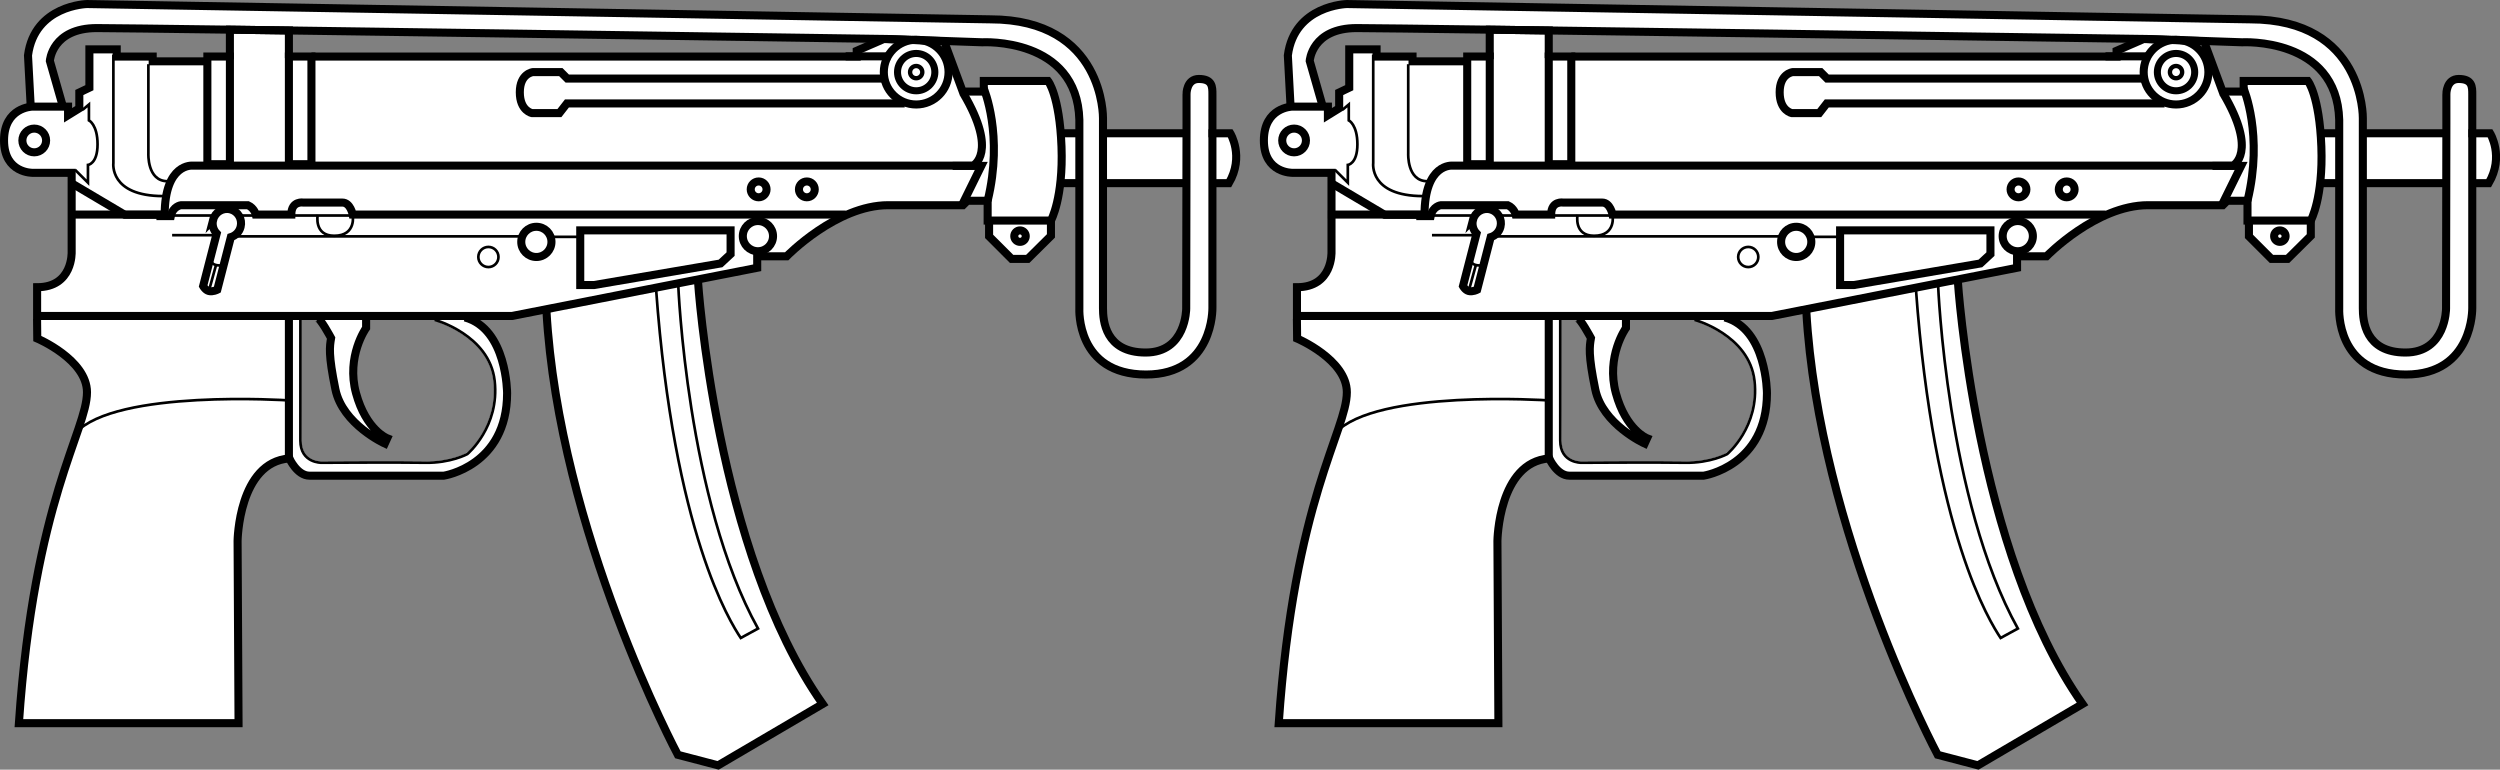
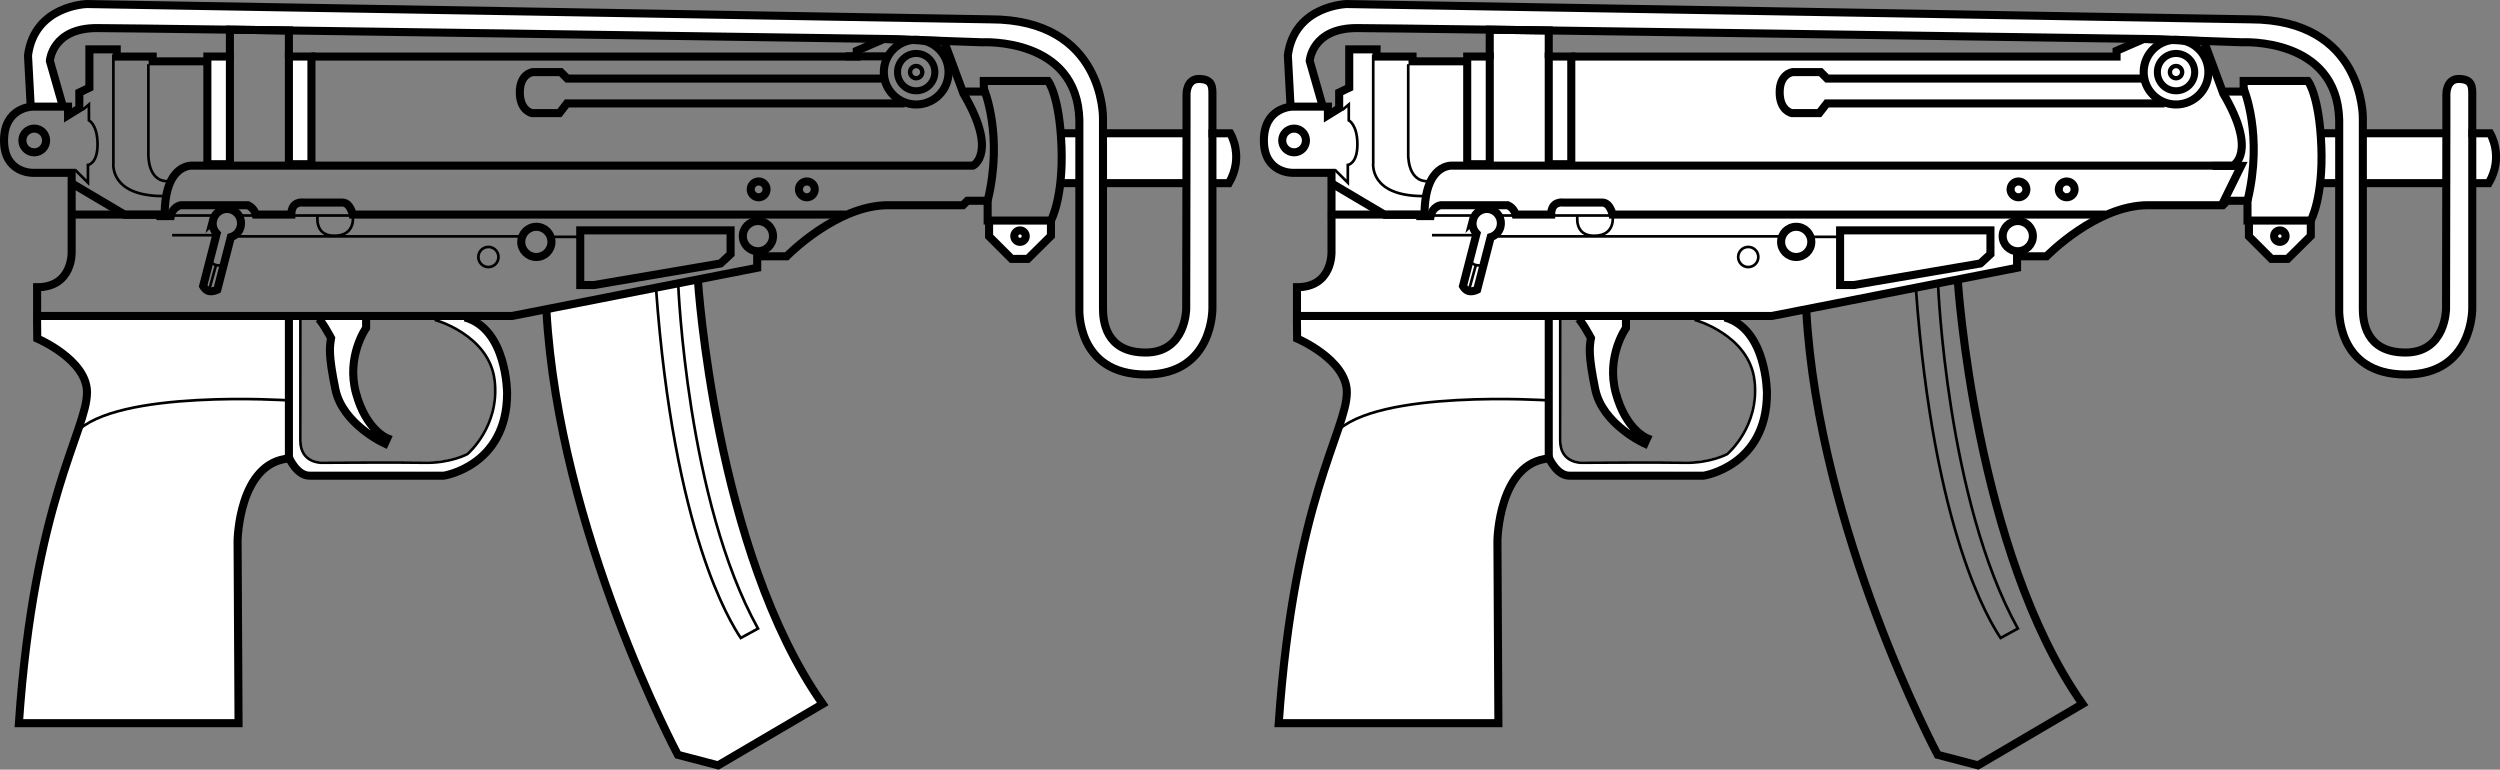
<svg xmlns="http://www.w3.org/2000/svg" version="1.1" x="0px" y="0px" width="929.969" height="286.311" viewBox="0 0 929.969 286.311" enable-background="new 0 0 680.727 435.264" xml:space="preserve" id="svg120">
  <rect x="0" y="0" width="929.969" height="286.311" fill="#808080" stroke="none" />
  <defs id="defs124" />
  <g id="layer6" style="display:inline" transform="translate(0,7.3735892e-4)">
    <path style="fill:#ffffff;stroke:#000000;stroke-width:0;stroke-opacity:0" d="m 14.678,118.23 c -0.768,0.735 -0.083,1.875 -0.248,2.746 0.118,1.468 -0.206,3.058 0.203,4.502 1.776,1.197 3.814,2.009 5.6,3.22 4.384,2.821 8.68,6.292 11.13,11.008 1.816,3.353 1.842,7.338 0.997,10.975 -1.172,5.317 -3.205,10.486 -4.891,15.689 -4.091,11.708 -7.704,23.592 -10.431,35.696 -4.906,21.355 -7.699,43.142 -9.3,64.979 -0.277,1.044 0.803,1.66 1.719,1.424 25.921,0 51.842,0 77.763,0 1.347,-0.155 0.954,-1.727 0.983,-2.668 -0.228,-22.178 -0.382,-44.379 -0.236,-66.546 0.197,-4.417 1.102,-8.746 2.398,-12.953 1.823,-5.798 5.151,-11.581 10.696,-14.5 2.14,-1.12 4.59,-1.78 6.972,-1.853 1.173,2.329 2.711,4.709 5.063,5.96 2.501,0.634 5.133,0.353 7.69,0.471 14.241,0.016 28.484,0.075 42.725,-0.046 3.33,0.086 6.449,-1.361 9.362,-2.816 5.763,-2.948 10.449,-7.965 12.815,-14.008 2.647,-6.727 2.921,-14.217 1.468,-21.254 -1.204,-6.133 -3.56,-12.441 -8.492,-16.55 -1.524,-1.315 -3.398,-2.254 -5.243,-2.912 -0.7,-1.119 -2.257,-0.602 -3.35,-0.748 -2.08,0.018 -4.167,-0.055 -6.243,0.075 -1.06,0.243 -0.939,1.804 0.069,2.02 6.179,2.451 12.006,6.116 15.909,11.612 2.292,3.302 3.646,7.212 3.886,11.226 0.656,8.22 -2.176,16.398 -7.391,22.721 -1.298,1.504 -2.672,3.172 -4.694,3.741 -4.143,1.509 -8.456,2.307 -12.882,2.18 -12.774,0.084 -25.655,0.105 -38.386,0.01 -2.389,0.12 -5.08,-0.601 -6.62,-2.616 -1.143,-1.393 -1.539,-3.22 -1.443,-4.941 -0.158,-14.993 -0.091,-30.025 -0.149,-45.033 -0.182,-1.398 -1.834,-0.927 -2.808,-0.998 -31.352,0 -62.704,0 -94.056,0 -0.194,0.062 -0.388,0.125 -0.582,0.187 z" id="path1" />
    <path style="fill:#ffffff;stroke:#000000;stroke-width:0;stroke-opacity:0" d="m 125.951,118.044 c -1.705,0.034 -3.419,-0.057 -5.118,0.095 -0.8,0.141 -1.064,1.211 -0.514,1.772 1.21,1.834 2.365,3.786 3.392,5.772 -0.248,1.428 -0.445,2.868 -0.389,4.322 -0.092,3.444 0.546,6.846 1.11,10.228 0.511,2.613 0.894,5.283 1.875,7.772 1.791,4.502 5.151,8.182 8.837,11.236 0.667,0.468 1.238,1.148 2.036,1.382 0.83,0.163 1.497,-0.871 1.011,-1.563 -1.561,-2.015 -3.048,-4.196 -4.083,-6.577 -2.054,-4.52 -3.328,-9.472 -3.244,-14.48 0.075,-4.937 1.372,-9.835 3.64,-14.214 0.314,-0.702 0.914,-1.431 1.168,-2.222 -0.043,-0.983 0.115,-1.992 -0.095,-2.957 -0.458,-0.821 -1.489,-0.505 -2.257,-0.565 -2.456,2.9e-4 -4.913,-7.9e-4 -7.369,10e-4 z" id="path2" />
-     <path style="fill:#ffffff;stroke:#000000;stroke-width:0;stroke-opacity:0" d="m 86.529,11.787 c -0.84,0.902 -0.261,2.274 -0.432,3.385 0,15.482 0,30.964 0,46.445 -3.176,0.022 -6.352,0.044 -9.527,0.065 0,-12.424 0,-24.847 0,-37.271 -0.18,-1.399 -1.833,-0.929 -2.808,-1 -5.845,0 -11.69,0 -17.534,0 0.183,-0.857 -0.261,-1.994 -1.301,-1.808 -4.037,0 -8.073,0 -12.11,0 -0.048,-0.947 0.337,-2.565 -1,-2.712 -2.402,0.06 -4.841,-0.121 -7.219,0.092 -1.162,0.418 -0.569,1.931 -0.713,2.867 0,3.712 0,7.423 0,11.135 -1.195,0.669 -2.616,1.004 -3.64,1.924 -0.292,1.883 -0.054,3.834 -0.139,5.743 -1.783,1.079 -3.608,2.243 -5.369,3.268 -0.133,-1.083 0.303,-2.368 -0.31,-3.304 -0.908,-0.684 -2.191,-0.168 -3.254,-0.328 -3.602,0.084 -7.228,-0.191 -10.814,0.229 -3.527,0.725 -6.567,3.44 -7.569,6.919 -0.903,3.065 -0.915,6.423 -0.021,9.491 1.15,3.925 5.07,6.694 9.123,6.703 5.123,0.108 10.248,0.033 15.371,0.056 -0.079,10.486 0.03,20.99 -0.186,31.463 -0.073,3.006 -1.188,5.917 -3.134,8.208 -2.148,2.497 -5.409,3.734 -8.627,4.024 -1.363,0.397 -0.726,2.065 -0.869,3.101 0.061,1.94 -0.123,3.918 0.092,5.834 0.418,1.162 1.931,0.569 2.867,0.713 57.537,-0.008 115.076,0.024 172.611,-0.008 30.077,-5.897 60.152,-11.812 90.229,-17.716 1.287,-0.462 0.661,-2.063 0.807,-3.091 -0.148,-1.046 -0.044,-1.839 1.206,-1.486 3.289,-0.031 6.597,0.062 9.874,-0.046 1.138,-0.444 1.859,-1.627 2.809,-2.321 7.906,-6.87 16.932,-12.874 27.17,-15.542 3.009,-0.834 6.051,-0.985 9.152,-0.971 8.763,-0.072 17.568,-0.077 26.346,-0.12 1.239,-0.149 1.558,-2.04 2.941,-1.643 2.469,0 4.939,0 7.408,0 0.062,2.219 -0.123,4.476 0.092,6.671 0.418,1.162 1.931,0.569 2.867,0.713 6.226,-0.048 12.457,0.103 18.681,-0.099 1.086,0.065 1.561,-0.992 1.767,-1.88 2.671,-7.744 3.1,-16.049 2.946,-24.175 -0.277,-7.239 -0.945,-14.58 -3.301,-21.474 -0.491,-1.053 -0.734,-2.43 -1.71,-3.108 -2.903,-0.203 -5.854,-0.029 -8.776,-0.087 -4.352,0.031 -8.724,-0.061 -13.065,0.046 -1.32,0.301 -0.728,1.946 -0.857,2.913 0.442,1.364 -0.953,0.892 -1.808,0.959 -2.373,-2.35e-4 -4.746,-1.61e-4 -7.119,-1.7e-4 -2.26,-6.031 -4.412,-12.123 -6.74,-18.117 -0.646,-0.907 -1.971,-0.485 -2.942,-0.664 -6.333,-0.247 -12.675,-0.51 -19.005,-0.658 -3.058,1.18 -6.054,2.593 -9.067,3.89 -0.807,0.594 -0.584,1.722 -0.635,2.59 -67.275,0 -134.55,0 -201.825,0 -1.399,0.18 -0.929,1.833 -1,2.808 0,12.425 0,24.85 0,37.274 -3.201,0 -6.402,0 -9.603,0 0,-16.292 0,-32.585 0,-48.877 -0.18,-1.399 -1.833,-0.929 -2.808,-1 -5.698,0.037 -11.394,-0.168 -17.08,-0.154 -0.147,0.044 -0.294,0.089 -0.441,0.133 z" id="path3" />
+     <path style="fill:#ffffff;stroke:#000000;stroke-width:0;stroke-opacity:0" d="m 86.529,11.787 z" id="path3" />
    <path style="fill:#ffffff;stroke:#000000;stroke-width:0;stroke-opacity:0" d="M 32.969,2.149 C 28.532,2.123 24.145,3.561 20.346,5.8 15.557,8.623 12.251,13.626 11.274,19.072 c -0.585,2.241 0.005,4.566 -0.005,6.847 0.262,4.162 0.38,8.355 0.707,12.492 0.418,1.162 1.931,0.569 2.867,0.713 2.238,-0.083 4.516,0.175 6.73,-0.186 1.231,-0.5 0.442,-1.925 0.222,-2.819 -1.293,-4.485 -2.568,-8.976 -3.851,-13.464 0.502,-3.939 2.759,-7.604 6.14,-9.712 3.555,-2.331 7.887,-3.094 12.078,-3.005 14.493,-0.039 29.027,0.3 43.537,0.446 80.434,1.098 160.868,2.239 241.301,3.414 15.927,0.254 31.875,0.979 47.787,1.46 7.138,0.238 14.322,1.963 20.493,5.672 5.307,3.161 9.385,8.302 11.25,14.227 0.845,2.772 1.589,5.64 1.41,8.559 0.083,23.917 0.032,47.834 0.226,71.75 -0.08,2.675 0.354,5.329 1.174,7.873 1.603,5.639 5.593,10.628 10.983,13.039 5.222,2.404 11.172,2.723 16.805,2.005 5.414,-0.727 10.645,-3.393 13.976,-7.792 3.758,-4.887 5.459,-11.17 5.248,-17.289 0.109,-24.63 0.039,-49.261 -0.028,-73.892 -0.09,-2.499 0.117,-5.035 -0.26,-7.511 -0.791,-1.868 -3.188,-2.046 -4.937,-1.832 -1.994,0.277 -3.069,2.441 -3.014,4.292 -0.305,8.348 -0.123,16.707 -0.185,25.059 -0.047,18.881 -0.013,37.775 -0.29,56.646 -0.029,3.164 -1.165,6.248 -2.74,8.959 -2.43,4.184 -7.258,6.687 -12.018,6.623 -4.83,0.22 -10.115,-1.006 -13.394,-4.801 -2.886,-3.354 -3.796,-7.942 -3.663,-12.261 -0.191,-23.078 0.038,-46.194 -0.169,-69.286 0.006,-3.39 -0.236,-6.795 -1.172,-10.068 C 406.394,27.14 401.745,19.5 394.701,14.819 387.48,9.874 378.612,7.945 369.964,7.835 353.614,7.419 337.258,7.278 320.905,6.953 227.105,5.386 133.307,3.761 39.507,2.205 37.328,2.177 35.148,2.146 32.969,2.149 Z" id="path5" />
    <path style="fill:#ffffff;stroke:#000000;stroke-width:0;stroke-opacity:0" d="m 452.247,50.124 c -0.5,0.151 -0.778,0.682 -0.715,1.185 0.004,5.111 -0.007,10.223 0.006,15.333 0.01,0.584 0.582,1.031 1.15,0.962 1.211,-0.014 2.425,0.002 3.634,-0.03 0.497,-0.019 0.817,-0.453 0.983,-0.878 1.114,-2.207 1.825,-4.632 1.986,-7.103 0.093,-1.552 0.018,-3.115 -0.289,-4.641 -0.294,-1.508 -0.753,-2.994 -1.435,-4.372 -0.242,-0.446 -0.792,-0.513 -1.25,-0.48 -1.285,0.001 -2.572,-0.027 -3.855,-0.007 -0.072,0.01 -0.143,0.021 -0.215,0.031 z" id="path7" />
    <path style="fill:#ffffff;stroke:#000000;stroke-width:0;stroke-opacity:0" d="m 411.52,50.126 c -0.498,0.153 -0.773,0.682 -0.711,1.183 0.004,5.111 -0.007,10.222 0.006,15.332 0.01,0.582 0.578,1.028 1.145,0.963 9.292,0 18.585,0 27.877,0 0.579,7.17e-4 1.054,-0.541 1,-1.113 -0.004,-5.148 0.007,-10.297 -0.006,-15.445 -0.01,-0.582 -0.578,-1.028 -1.145,-0.963 -9.292,0 -18.585,0 -27.877,0 -0.097,0.014 -0.193,0.029 -0.289,0.043 z" id="path9" />
    <path style="fill:#ffffff;stroke:#000000;stroke-width:0;stroke-opacity:0" d="m 397.507,50.083 c -0.558,0.035 -1.149,-0.077 -1.683,0.127 -0.477,0.199 -0.685,0.754 -0.597,1.241 0.144,2.137 0.207,4.278 0.193,6.419 -0.007,1.684 0.018,3.374 -0.062,5.035 -0.065,1.217 -0.146,2.456 -0.252,3.684 -0.035,0.601 0.558,1.084 1.14,1.014 1.269,-0.007 2.541,0.015 3.809,-0.011 0.585,-0.024 0.999,-0.616 0.925,-1.177 -0.004,-5.123 0.007,-10.247 -0.006,-15.37 -0.01,-0.582 -0.578,-1.028 -1.145,-0.963 -0.774,8.1e-5 -1.548,-2.25e-4 -2.322,2.94e-4 z" id="path10" />
    <path style="fill:#ffffff;stroke:#000000;stroke-width:0;stroke-opacity:0" d="m 369.013,82.655 c -0.821,0.458 -0.505,1.489 -0.565,2.257 0.048,0.934 -0.107,1.891 0.1,2.807 0.922,1.103 2.024,2.053 3.017,3.096 1.582,1.567 3.137,3.169 4.737,4.713 0.641,0.462 1.489,0.172 2.226,0.253 1.118,-0.032 2.252,0.066 3.36,-0.05 0.705,-0.22 1.1,-0.957 1.66,-1.41 2.2,-2.205 4.435,-4.382 6.613,-6.605 0.464,-0.641 0.173,-1.49 0.254,-2.227 -0.063,-0.804 0.147,-1.668 -0.147,-2.427 -0.491,-0.782 -1.52,-0.427 -2.285,-0.507 -6.202,0.011 -12.409,-0.022 -18.608,0.017 -0.12,0.028 -0.241,0.055 -0.361,0.083 z" id="path11" />
    <path style="fill:#ffffff;stroke:#000000;stroke-width:0;stroke-opacity:0" d="m 108.545,21.729 c -0.844,0.703 -0.362,1.93 -0.489,2.884 0,11.65 0,23.299 0,34.949 0.049,0.955 1.094,1.095 1.852,1 1.522,-0.038 3.065,0.075 4.574,-0.056 1.097,-0.256 0.736,-1.602 0.794,-2.435 0,-11.827 0,-23.655 0,-35.482 -0.049,-0.955 -1.094,-1.095 -1.852,-1 -1.522,0.038 -3.065,-0.075 -4.574,0.056 -0.102,0.028 -0.203,0.056 -0.305,0.084 z" id="path12" />
    <path style="fill:#ffffff;stroke:#000000;stroke-width:0;stroke-opacity:0" d="m 78.178,21.729 c -0.844,0.703 -0.362,1.93 -0.489,2.884 0,11.65 0,23.299 0,34.949 0.049,0.955 1.094,1.095 1.852,1 1.591,-0.053 3.211,0.108 4.783,-0.085 1.024,-0.37 0.605,-1.672 0.692,-2.514 0,-11.792 0,-23.583 0,-35.375 -0.049,-0.955 -1.094,-1.095 -1.852,-1 -1.591,0.053 -3.211,-0.108 -4.783,0.085 l -0.103,0.028 z" id="path13" />
    <path style="fill:#ffffff;stroke:#000000;stroke-width:0;stroke-opacity:0" d="m 257.979,104.963 c -17.776,3.38 -35.533,6.876 -53.265,10.477 -1.358,0.731 -0.479,2.504 -0.603,3.714 2.37,32.389 10.181,64.166 20.595,94.85 7.476,21.785 16.304,43.121 26.581,63.735 0.707,1.303 1.309,3.006 3.079,2.995 4.211,0.983 8.343,2.423 12.629,3.032 1.739,-0.379 3.134,-1.75 4.74,-2.496 10.758,-6.301 21.523,-12.591 32.239,-18.962 1.206,-1.105 -0.37,-2.573 -0.867,-3.638 -13.47,-20.574 -22.133,-43.885 -28.799,-67.424 -7.691,-27.782 -12.617,-56.256 -15.19,-84.988 0.002,-0.67 -0.417,-1.286 -1.138,-1.295 z" id="path15" />
  </g>
  <g id="layer5" style="display:inline" transform="translate(0,7.3735892e-4)">
    <path style="display:inline;opacity:1;fill:none;stroke:#000000;stroke-width:3;stroke-miterlimit:10" id="path6" d="m 192.087,119.006 c -13.114,22.209 -3.614,26.893 -3.614,26.893 h 290.342 c 0,0 10.348,-0.98 10.348,18.287 h 14.807 l 19.266,-11.418" stroke-miterlimit="10" transform="matrix(-1,0,0,1,550.424,-84.284)" />
    <circle style="display:inline;opacity:1;fill:none;stroke:#000000;stroke-width:3;stroke-miterlimit:10" id="circle44" r="4.416" cy="136.533" cx="537.686" stroke-miterlimit="10" transform="matrix(-1,0,0,1,550.424,-84.284)" />
    <path style="display:inline;opacity:1;fill:none;stroke:#000000;stroke-width:3;stroke-miterlimit:10" id="path46" d="m 221.121,113.52 h 118.276 l 2.407,-2.408 h 10.437 c 0,0 4.818,0.535 4.818,7.492 0,6.957 -4.551,7.76 -4.551,7.76 H 342.34 l -2.81,-3.611 H 213.896" stroke-miterlimit="10" transform="matrix(-1,0,0,1,550.424,-84.284)" />
    <path style="display:inline;opacity:1;fill:none;stroke:#000000;stroke-miterlimit:10" id="path56" d="m 495.229,108.168 v 33.182 c 0,0 0.535,10.348 -7.137,10.348" stroke-miterlimit="10" transform="matrix(-1,0,0,1,550.424,-84.284)" />
    <path style="display:inline;opacity:1;fill:none;stroke:#000000;stroke-miterlimit:10" id="path58" d="m 508.25,104.6 v 40.318 c 0,0 1.605,12.309 -18.553,12.309" stroke-miterlimit="10" transform="matrix(-1,0,0,1,550.424,-84.284)" />
    <path style="display:inline;opacity:1;fill:none;stroke:#000000;stroke-miterlimit:10" id="path60" d="m 519.668,125.115 -2.32,-1.963 v 5.889 c 0,0 -3.211,1.605 -3.211,8.92 0,7.315 3.568,7.672 3.568,7.672 v 6.6 l 4.816,-4.816" stroke-miterlimit="10" transform="matrix(-1,0,0,1,550.424,-84.284)" />
    <polygon style="display:inline;opacity:1;fill:none;stroke:#000000;stroke-width:3;stroke-miterlimit:10" id="polygon32" points="278.653,169.982 334.581,169.982 334.581,190.32 329.497,190.32 282.399,182.291 278.653,178.813 " stroke-miterlimit="10" transform="matrix(-1,0,0,1,550.424,-84.284)" />
    <circle style="display:inline;opacity:1;fill:none;stroke:#000000;stroke-width:3;stroke-miterlimit:10" id="circle36" r="5.62" cy="174.264" cx="350.904" stroke-miterlimit="10" transform="matrix(-1,0,0,1,550.424,-84.284)" />
    <line style="display:inline;opacity:1;fill:none;stroke:#000000;stroke-miterlimit:10" id="line62" y2="172.391" x2="346.087" y1="172.391" x1="335.205" stroke-miterlimit="10" transform="matrix(-1,0,0,1,550.424,-84.284)" />
    <line style="display:inline;opacity:1;fill:none;stroke:#000000;stroke-miterlimit:10" id="line64" y2="172.211" x2="462.045" y1="172.211" x1="356.614" stroke-miterlimit="10" transform="matrix(-1,0,0,1,550.424,-84.284)" />
    <line style="display:inline;opacity:1;fill:none;stroke:#000000;stroke-miterlimit:10" id="line66" y2="171.766" x2="486.396" y1="171.766" x1="469.361" stroke-miterlimit="10" transform="matrix(-1,0,0,1,550.424,-84.284)" />
    <path style="display:inline;opacity:1;fill:none;stroke:#000000;stroke-width:3;stroke-miterlimit:10" id="path68" d="m 471.145,166.057 c -0.742,-2.877 -3.629,-4.613 -6.451,-3.887 -2.822,0.729 -4.51,3.648 -3.768,6.525 0.486,1.889 1.906,3.268 3.621,3.799 l 5.049,19.57 c 0,0 1.672,0.859 3.139,0.479 1.297,-0.332 2.129,-1.836 2.129,-1.836 l -5.049,-19.572 c 1.242,-1.293 1.816,-3.188 1.33,-5.078 z" stroke-miterlimit="10" transform="matrix(-1,0,0,1,550.424,-84.284)" />
    <path style="display:inline;opacity:1;fill:none;stroke:#000000;stroke-miterlimit:10" id="path70" d="m 467.756,183.004 c 0,0 3.389,0.357 3.924,-1.338" stroke-miterlimit="10" transform="matrix(-1,0,0,1,550.424,-84.284)" />
    <line style="display:inline;opacity:1;fill:none;stroke:#000000;stroke-miterlimit:10" id="line74" y2="192.543" x2="472.734" y1="182.916" x1="470.074" stroke-miterlimit="10" transform="matrix(-1,0,0,1,550.424,-84.284)" />
    <line style="display:inline;opacity:1;fill:none;stroke:#000000;stroke-miterlimit:10" id="line78" y2="164.451" x2="460.885" y1="164.451" x1="419.052" stroke-miterlimit="10" transform="matrix(-1,0,0,1,550.424,-84.284)" />
    <line style="display:inline;opacity:1;fill:none;stroke:#000000;stroke-miterlimit:10" id="line80" y2="164.451" x2="511.818" y1="164.451" x1="469.984" stroke-miterlimit="10" transform="matrix(-1,0,0,1,550.424,-84.284)" />
    <path style="display:inline;opacity:1;fill:none;stroke:#000000;stroke-miterlimit:10" id="path82" d="m 419.23,164.096 c 0,0 -1.563,7.893 6.867,7.893 7.627,0 6.156,-7.76 6.156,-7.76" stroke-miterlimit="10" transform="matrix(-1,0,0,1,550.424,-84.284)" />
    <circle style="display:inline;opacity:1;fill:none;stroke:#000000;stroke-miterlimit:10" id="circle84" r="3.746" cy="179.884" cx="368.744" stroke-miterlimit="10" transform="matrix(-1,0,0,1,550.424,-84.284)" />
    <circle style="display:inline;opacity:1;fill:none;stroke:#000000;stroke-width:3;stroke-miterlimit:10" id="circle48" r="2.943" cy="154.729" cx="250.288" stroke-miterlimit="10" transform="matrix(-1,0,0,1,550.424,-84.284)" />
    <circle style="display:inline;opacity:1;fill:none;stroke:#000000;stroke-width:3;stroke-miterlimit:10" id="circle34" r="5.619" cy="172.123" cx="268.485" stroke-miterlimit="10" transform="matrix(-1,0,0,1,550.424,-84.284)" />
    <circle style="display:inline;opacity:1;fill:none;stroke:#000000;stroke-width:2.624;stroke-miterlimit:10" id="circle40" r="6.944" cy="111.111" cx="209.614" stroke-miterlimit="10" transform="matrix(-1,0,0,1,550.424,-84.284)" />
    <circle style="display:inline;opacity:1;fill:none;stroke:#000000;stroke-width:1.63;stroke-miterlimit:10" id="circle42" r="2.278" cy="111.111" cx="209.613" stroke-miterlimit="10" transform="matrix(-1,0,0,1,550.424,-84.284)" />
    <path style="display:inline;opacity:1;fill:none;stroke:#000000;stroke-width:3;stroke-miterlimit:10" id="path8" d="M 235.839,164.096 H 419.23 c 0,0 0.848,-4.461 3.836,-4.461 2.676,0 14.451,0 14.451,0 0,0 4.547,-0.803 4.547,4.461 h 13.201 c 0,0 0.535,-2.408 2.943,-3.479 h 24.887 c 0,0 3.033,0.357 3.793,4.059 h 5.352" stroke-miterlimit="10" transform="matrix(-1,0,0,1,550.424,-84.284)" />
    <line style="display:inline;opacity:1;fill:none;stroke:#000000;stroke-width:3;stroke-miterlimit:10" id="line16" y2="254.811" x2="442.957" y1="202.717" x1="442.957" stroke-miterlimit="10" transform="matrix(-1,0,0,1,550.424,-84.284)" />
    <line style="display:inline;opacity:1;fill:none;stroke:#000000;stroke-width:3;stroke-miterlimit:10" id="line10" y2="164.096" x2="525.107" y1="164.096" x1="488.447" stroke-miterlimit="10" transform="matrix(-1,0,0,1,550.424,-84.284)" />
    <circle style="display:inline;opacity:1;fill:none;stroke:#000000;stroke-width:3;stroke-miterlimit:10" id="circle50" r="2.943" cy="154.729" cx="268.218" stroke-miterlimit="10" transform="matrix(-1,0,0,1,550.424,-84.284)" />
    <path style="display:inline;opacity:1;fill:none;stroke:#000000;stroke-miterlimit:10" id="path100" d="m 443.135,233.223 c 0,0 64.223,-4.281 79.209,12.131" stroke-miterlimit="10" transform="matrix(-1,0,0,1,550.424,-84.284)" />
    <path style="display:inline;opacity:1;fill:none;stroke:#000000;stroke-miterlimit:10" id="path104" d="m 298.121,190.352 c 0,0 -3.166,80 -29.666,127.75 l 6.416,3.5 c 3.927,-5.912 24.875,-39.051 31.5,-129.75" stroke-miterlimit="10" transform="matrix(-1,0,0,1,550.424,-84.284)" />
    <circle style="display:inline;opacity:1;fill:none;stroke:#000000;stroke-width:3;stroke-miterlimit:10" id="circle114" r="2.134" cy="172.123" cx="170.991" stroke-miterlimit="10" transform="matrix(-1,0,0,1,550.424,-84.284)" />
    <line style="display:inline;opacity:1;fill:none;stroke:#000000;stroke-width:3;stroke-miterlimit:10" id="line94" y2="105.246" x2="219.27" y1="105.246" x1="235.86" stroke-miterlimit="10" transform="matrix(-1,0,0,1,550.424,-84.284)" />
    <circle style="display:inline;opacity:1;fill:none;stroke:#000000;stroke-width:3;stroke-miterlimit:10" id="circle38" r="12.042" cy="111.111" cx="209.612" stroke-miterlimit="10" transform="matrix(-1,0,0,1,550.424,-84.284)" />
-     <polyline style="display:inline;opacity:1;fill:none;stroke:#000000;stroke-width:3;stroke-miterlimit:10" id="polyline96" points="192.31,160.037 185.397,145.988        196.056,145.988      " stroke-miterlimit="10" transform="matrix(-1,0,0,1,550.424,-84.284)" />
    <path style="display:inline;opacity:1;fill:none;stroke:#000000;stroke-width:3;stroke-miterlimit:10" id="path98" d="m 184.462,117.266 c 0,0 -7.404,17.215 -1.43,41.701" stroke-miterlimit="10" transform="matrix(-1,0,0,1,550.424,-84.284)" />
  </g>
  <g id="layer4" transform="translate(0,7.3735892e-4)">
    <g id="Layer_1" transform="matrix(-1,0,0,1,550.424,-84.284)" style="display:inline">
      <g id="g116">
        <g id="g112">
          <g id="g106">
            <g id="g102">
              <g id="g92">
                <g id="g86">
                  <g id="g30">
                    <polyline style="opacity:1;fill:none;stroke:#000000;stroke-width:3;stroke-miterlimit:10" id="polyline2" points="442.957,105.914 442.957,95.613           464.906,95.314 464.908,106.309         " stroke-miterlimit="10" />
                    <path style="display:inline;opacity:1;fill:none;stroke:#000000;stroke-width:3;stroke-miterlimit:10" id="path4" d="m 473.463,107.098 h 20.16 v -1.783 h 13.379 v -2.676 h 10.168 v 14.271 l 3.746,1.783 v 5.887 l 4.191,2.588 v -3.213 h 13.381 c 0,0 10.436,0.268 10.436,12.578 0,12.309 -10.703,12.041 -10.703,12.041 H 523.77 v 29.436 c 0,0 -0.535,13.113 12.846,13.113 v 10.703 H 360.003 l -91.251,-17.93 v -4.281 H 257.78 c 0,0 -18.463,-18.998 -37.73,-18.998 h -27.83 l -1.649,-1.65 h -7.538 v 7.357 h -23.547 c 0,0 -4.639,-8.383 -3.926,-27.473 0.715,-19.088 4.996,-24.439 4.996,-24.439 h 23.904 v 3.926 h 7.85 l 6.928,-18.736 22.417,-0.809 10.083,4.379 v 2.143 h 202.837" stroke-miterlimit="10" />
                    <polyline style="opacity:1;fill:none;stroke:#000000;stroke-width:3;stroke-miterlimit:10" id="polyline12" points="159.485,166.324 159.485,172.033           168.125,180.596 174.114,180.596 182.497,172.211 182.497,166.324         " stroke-miterlimit="10" />
                    <path style="display:inline;opacity:1;fill:none;stroke:#000000;stroke-width:3;stroke-miterlimit:10" id="path14" d="m 536.635,203.066 -0.075,7.145 c 0,0 -18.496,7.85 -18.496,19.98 0,14.271 19.623,39.961 25.332,123.094 h -81.707 l 0.357,-67.791 c 0,0 -0.355,-29.256 -19.266,-30.684 0,0 -2.854,6.422 -7.492,6.422 h -49.952 c 0,0 -23.549,-3.566 -23.549,-30.684 0,0 0.003,-23.906 15.699,-28.188" stroke-miterlimit="10" />
                    <path style="opacity:1;fill:none;stroke:#000000;stroke-width:3;stroke-miterlimit:10" id="path18" d="m 290.784,188.805 c 0,0 -6.422,100.615 -46.383,157.346 l 38.891,22.834 14.986,-3.924 c 0,0 44.242,-82.777 48.878,-165.197" stroke-miterlimit="10" />
                    <line style="opacity:1;fill:none;stroke:#000000;stroke-width:3;stroke-miterlimit:10" id="line20" y2="152.41" x2="155.56" y1="152.41" x1="148.313" stroke-miterlimit="10" />
                    <line style="opacity:1;fill:none;stroke:#000000;stroke-width:3;stroke-miterlimit:10" id="line22" y2="152.41" x2="141.375" y1="152.41" x1="108.209" stroke-miterlimit="10" />
                    <path style="opacity:1;fill:none;stroke:#000000;stroke-width:3;stroke-miterlimit:10" id="path24" d="m 100.873,133.857 h -8.081 c 0,0 -5.334,8.594 0.508,18.553 h 6.659" stroke-miterlimit="10" />
                    <line style="opacity:1;fill:none;stroke:#000000;stroke-width:3;stroke-miterlimit:10" id="line26" y2="133.857" x2="108.209" y1="133.857" x1="141.375" stroke-miterlimit="10" />
                    <line style="opacity:1;fill:none;stroke:#000000;stroke-width:3;stroke-miterlimit:10" id="line28" y2="133.857" x2="148.313" y1="133.857" x1="155.382" stroke-miterlimit="10" />
                  </g>
                  <rect style="opacity:1;fill:none;stroke:#000000;stroke-width:3;stroke-miterlimit:10" id="rect54" height="40.049" width="8.385" stroke-miterlimit="10" y="105.314" x="464.9" />
                  <g id="g76">
                    <path style="opacity:1;fill:none;stroke:#000000;stroke-miterlimit:10" id="path72" d="M 470.074,183.361" stroke-miterlimit="10" />
                  </g>
                </g>
                <path style="opacity:1;fill:none;stroke:#000000;stroke-miterlimit:10" id="path88" d="m 388.726,203.254 c 0,0 -20.338,5.531 -22.301,22.656 -1.961,17.127 10.168,27.295 10.168,27.295 0,0 6.243,3.391 15.701,3.211 9.453,-0.178 38.534,0 38.534,0 0,0 7.848,0.178 7.848,-8.207 0,-8.383 0,-45.49 0,-45.49" stroke-miterlimit="10" />
                <path style="opacity:1;fill:none;stroke:#000000;stroke-width:3;stroke-miterlimit:10" id="path90" d="m 414.234,202.361 v 3.926 c 0,0 7.494,10.525 3.749,24.262 -3.749,13.736 -11.599,16.77 -11.599,16.77 l 0.894,1.961 c 0,0 15.698,-7.135 18.374,-20.158 2.676,-13.023 2.141,-15.877 1.605,-19.088 0,0 4.105,-7.672 5.354,-7.672" stroke-miterlimit="10" />
              </g>
            </g>
          </g>
          <path style="opacity:1;fill:none;stroke:#000000;stroke-width:3;stroke-miterlimit:10" id="path108" d="m 538.994,123.955 1.016,-19.064 C 537.571,86.19 518.057,85.784 518.057,85.784 L 182.05,91.477 c -42.534,0 -41.925,36.74 -41.925,36.74 v 70.738 c 0,4.496 -0.774,16.465 -15.862,16.465 -15.095,0 -15.091,-16.313 -15.091,-16.313 l -0.121,-68.908 v -10.832 c 0.026,-0.211 -0.009,-5.709 -4.563,-5.709 -5.069,0 -5.068,2.91 -5.068,5.709 v 12.965 66.471 c 0,0 -0.554,24.799 24.705,24.799 26.06,0 24.792,-24.494 24.792,-24.494 v -70.229 c 0.813,-30.898 36.182,-28.865 36.182,-28.865 l 34.962,-1.221 c 0,0 277.669,-4.064 294.338,-4.064 16.668,0 17.48,12.195 17.48,12.195 L 527,123.998" stroke-miterlimit="10" />
          <path style="opacity:1;fill:none;stroke:#000000;stroke-width:3;stroke-miterlimit:10" id="path110" d="M 218.355,90.686" stroke-miterlimit="10" />
        </g>
      </g>
    </g>
    <rect style="display:inline;opacity:1;fill:none;stroke:#000000;stroke-width:3;stroke-miterlimit:10" id="rect52" height="40.049" width="8.383" stroke-miterlimit="10" y="105.314" x="434.574" transform="matrix(-1,0,0,1,550.424,-84.284)" />
    <path style="display:inline;fill:#ffffff;stroke:#000000;stroke-width:0;stroke-opacity:0" d="m 483.326,118.229 c -0.768,0.735 -0.083,1.875 -0.248,2.746 0.118,1.468 -0.206,3.058 0.203,4.502 1.776,1.197 3.814,2.009 5.6,3.22 4.384,2.821 8.68,6.292 11.13,11.008 1.816,3.353 1.842,7.338 0.997,10.975 -1.172,5.317 -3.205,10.486 -4.891,15.689 -4.091,11.708 -7.704,23.592 -10.431,35.696 -4.906,21.355 -7.699,43.142 -9.3,64.979 -0.277,1.044 0.803,1.66 1.719,1.424 25.921,0 51.842,0 77.763,0 1.347,-0.155 0.954,-1.727 0.983,-2.668 -0.228,-22.178 -0.382,-44.379 -0.236,-66.546 0.197,-4.417 1.102,-8.746 2.398,-12.953 1.823,-5.798 5.151,-11.581 10.696,-14.5 2.14,-1.12 4.59,-1.78 6.972,-1.853 1.173,2.329 2.711,4.709 5.063,5.96 2.501,0.634 5.133,0.353 7.69,0.471 14.241,0.016 28.484,0.075 42.725,-0.046 3.33,0.086 6.449,-1.361 9.362,-2.816 5.763,-2.948 10.449,-7.965 12.815,-14.008 2.647,-6.727 2.921,-14.217 1.468,-21.254 -1.204,-6.133 -3.56,-12.441 -8.492,-16.55 -1.524,-1.315 -3.398,-2.254 -5.243,-2.912 -0.7,-1.119 -2.257,-0.602 -3.35,-0.748 -2.08,0.018 -4.167,-0.055 -6.243,0.075 -1.06,0.243 -0.939,1.804 0.069,2.02 6.179,2.451 12.006,6.116 15.909,11.612 2.292,3.302 3.646,7.212 3.886,11.226 0.656,8.22 -2.176,16.398 -7.391,22.721 -1.298,1.504 -2.672,3.172 -4.694,3.741 -4.143,1.509 -8.456,2.307 -12.882,2.18 -12.774,0.084 -25.655,0.105 -38.386,0.01 -2.389,0.12 -5.08,-0.601 -6.62,-2.616 -1.143,-1.393 -1.539,-3.22 -1.443,-4.941 -0.158,-14.993 -0.091,-30.025 -0.149,-45.033 -0.182,-1.398 -1.834,-0.927 -2.808,-0.998 -31.352,0 -62.704,0 -94.056,0 -0.194,0.062 -0.388,0.125 -0.582,0.187 z" id="path1-7" />
    <path style="display:inline;fill:#ffffff;stroke:#000000;stroke-width:0;stroke-opacity:0" d="m 594.599,118.043 c -1.705,0.034 -3.419,-0.057 -5.118,0.095 -0.8,0.141 -1.064,1.211 -0.514,1.772 1.21,1.834 2.365,3.786 3.392,5.772 -0.248,1.428 -0.445,2.868 -0.389,4.322 -0.092,3.444 0.546,6.846 1.11,10.228 0.511,2.613 0.894,5.283 1.875,7.772 1.791,4.502 5.151,8.182 8.837,11.236 0.667,0.468 1.238,1.148 2.036,1.382 0.83,0.163 1.497,-0.871 1.011,-1.563 -1.561,-2.015 -3.048,-4.196 -4.083,-6.577 -2.054,-4.52 -3.328,-9.472 -3.244,-14.48 0.075,-4.937 1.372,-9.835 3.64,-14.214 0.314,-0.702 0.914,-1.431 1.168,-2.222 -0.043,-0.983 0.115,-1.992 -0.095,-2.957 -0.458,-0.821 -1.489,-0.505 -2.257,-0.565 -2.456,2.9e-4 -4.913,-7.9e-4 -7.369,0.001 z" id="path2-0" />
    <path style="display:inline;fill:#ffffff;stroke:#000000;stroke-width:0;stroke-opacity:0" d="m 555.177,11.786 c -0.84,0.902 -0.261,2.274 -0.432,3.385 0,15.482 0,30.964 0,46.445 -3.176,0.022 -6.352,0.044 -9.527,0.065 0,-12.424 0,-24.847 0,-37.271 -0.18,-1.399 -1.833,-0.929 -2.808,-1 -5.845,0 -11.69,0 -17.534,0 0.183,-0.857 -0.261,-1.994 -1.301,-1.808 -4.037,0 -8.073,0 -12.11,0 -0.048,-0.947 0.337,-2.565 -1,-2.712 -2.402,0.06 -4.841,-0.121 -7.219,0.092 -1.162,0.418 -0.569,1.931 -0.713,2.867 0,3.712 0,7.423 0,11.135 -1.195,0.669 -2.616,1.004 -3.64,1.924 -0.292,1.883 -0.054,3.834 -0.139,5.743 -1.783,1.079 -3.608,2.243 -5.369,3.268 -0.133,-1.083 0.303,-2.368 -0.31,-3.304 -0.908,-0.684 -2.191,-0.168 -3.254,-0.328 -3.602,0.084 -7.228,-0.191 -10.814,0.229 -3.527,0.725 -6.567,3.44 -7.569,6.919 -0.903,3.065 -0.915,6.423 -0.021,9.491 1.15,3.925 5.07,6.694 9.123,6.703 5.123,0.108 10.248,0.033 15.371,0.056 -0.079,10.486 0.03,20.99 -0.186,31.463 -0.073,3.006 -1.188,5.917 -3.134,8.208 -2.148,2.497 -5.409,3.734 -8.627,4.024 -1.363,0.397 -0.726,2.065 -0.869,3.101 0.061,1.94 -0.123,3.918 0.092,5.834 0.418,1.162 1.931,0.569 2.867,0.713 57.537,-0.008 115.076,0.024 172.611,-0.008 30.077,-5.897 60.152,-11.812 90.229,-17.716 1.287,-0.462 0.661,-2.063 0.807,-3.091 -0.148,-1.046 -0.044,-1.839 1.206,-1.486 3.289,-0.031 6.597,0.062 9.874,-0.046 1.138,-0.444 1.859,-1.627 2.809,-2.321 7.906,-6.87 16.932,-12.874 27.17,-15.542 3.009,-0.834 6.051,-0.985 9.152,-0.971 8.763,-0.072 17.568,-0.077 26.346,-0.12 1.239,-0.149 1.558,-2.04 2.941,-1.643 2.469,0 4.939,0 7.408,0 0.062,2.219 -0.123,4.476 0.092,6.671 0.418,1.162 1.931,0.569 2.867,0.713 6.226,-0.048 12.457,0.103 18.681,-0.099 1.086,0.065 1.561,-0.992 1.767,-1.88 2.671,-7.744 3.1,-16.049 2.946,-24.175 -0.277,-7.239 -0.945,-14.58 -3.301,-21.474 -0.491,-1.053 -0.734,-2.43 -1.71,-3.108 -2.903,-0.203 -5.854,-0.029 -8.776,-0.087 -4.352,0.031 -8.724,-0.061 -13.065,0.046 -1.32,0.301 -0.728,1.946 -0.857,2.913 0.442,1.364 -0.953,0.892 -1.808,0.959 -2.373,-2.35e-4 -4.746,-1.61e-4 -7.119,-1.7e-4 -2.26,-6.031 -4.412,-12.123 -6.74,-18.117 -0.646,-0.907 -1.971,-0.485 -2.942,-0.664 -6.333,-0.247 -12.675,-0.51 -19.005,-0.658 -3.058,1.18 -6.054,2.593 -9.067,3.89 -0.807,0.594 -0.584,1.722 -0.635,2.59 -67.275,0 -134.55,0 -201.825,0 -1.399,0.18 -0.929,1.833 -1,2.808 0,12.425 0,24.85 0,37.274 -3.201,0 -6.402,0 -9.603,0 0,-16.292 0,-32.585 0,-48.877 -0.18,-1.399 -1.833,-0.929 -2.808,-1 -5.698,0.037 -11.394,-0.168 -17.08,-0.154 -0.147,0.044 -0.294,0.089 -0.441,0.133 z" id="path3-8" />
    <path style="display:inline;fill:#ffffff;stroke:#000000;stroke-width:0;stroke-opacity:0" d="m 501.616,2.148 c -4.437,-0.026 -8.823,1.413 -12.623,3.651 -4.788,2.823 -8.095,7.826 -9.072,13.272 -0.585,2.241 0.005,4.566 -0.005,6.847 0.262,4.162 0.38,8.355 0.707,12.492 0.418,1.162 1.931,0.569 2.867,0.713 2.238,-0.083 4.516,0.175 6.73,-0.186 1.231,-0.5 0.442,-1.925 0.222,-2.819 -1.293,-4.485 -2.568,-8.976 -3.851,-13.464 0.502,-3.939 2.759,-7.604 6.14,-9.712 3.555,-2.331 7.887,-3.094 12.078,-3.005 14.493,-0.039 29.027,0.3 43.537,0.446 80.434,1.098 160.868,2.239 241.301,3.414 15.927,0.254 31.875,0.979 47.787,1.46 7.138,0.238 14.322,1.963 20.493,5.672 5.307,3.161 9.385,8.302 11.25,14.227 0.845,2.772 1.589,5.64 1.41,8.559 0.083,23.917 0.032,47.834 0.226,71.75 -0.08,2.675 0.354,5.329 1.174,7.873 1.603,5.639 5.593,10.628 10.983,13.039 5.222,2.404 11.172,2.723 16.805,2.005 5.414,-0.727 10.645,-3.393 13.976,-7.792 3.758,-4.887 5.459,-11.17 5.248,-17.289 0.109,-24.63 0.039,-49.261 -0.028,-73.892 -0.09,-2.499 0.117,-5.035 -0.26,-7.511 -0.791,-1.868 -3.188,-2.046 -4.937,-1.832 -1.994,0.277 -3.069,2.441 -3.014,4.292 -0.305,8.348 -0.123,16.707 -0.185,25.059 -0.047,18.881 -0.013,37.775 -0.29,56.646 -0.029,3.164 -1.165,6.248 -2.74,8.959 -2.43,4.184 -7.258,6.687 -12.018,6.623 -4.83,0.22 -10.115,-1.006 -13.394,-4.801 -2.886,-3.354 -3.796,-7.942 -3.663,-12.261 -0.191,-23.078 0.038,-46.194 -0.169,-69.286 0.006,-3.39 -0.236,-6.795 -1.172,-10.068 C 875.042,27.139 870.392,19.499 863.348,14.818 856.128,9.873 847.26,7.944 838.612,7.834 822.262,7.418 805.905,7.278 789.553,6.953 695.753,5.386 601.954,3.761 508.155,2.204 c -2.179,-0.028 -4.359,-0.059 -6.538,-0.056 z" id="path5-7" />
    <path style="display:inline;fill:#ffffff;stroke:#000000;stroke-width:0;stroke-opacity:0" d="m 920.895,50.123 c -0.5,0.151 -0.778,0.682 -0.715,1.185 0.004,5.111 -0.007,10.223 0.006,15.333 0.01,0.584 0.582,1.031 1.15,0.962 1.211,-0.014 2.425,0.002 3.634,-0.03 0.497,-0.019 0.817,-0.453 0.983,-0.878 1.114,-2.207 1.825,-4.632 1.986,-7.103 0.093,-1.552 0.018,-3.115 -0.289,-4.641 -0.294,-1.508 -0.753,-2.994 -1.435,-4.372 -0.242,-0.446 -0.792,-0.513 -1.25,-0.48 -1.285,0.001 -2.572,-0.027 -3.855,-0.007 -0.072,0.01 -0.143,0.021 -0.215,0.031 z" id="path7-1" />
    <path style="display:inline;fill:#ffffff;stroke:#000000;stroke-width:0;stroke-opacity:0" d="m 880.168,50.125 c -0.498,0.153 -0.773,0.682 -0.711,1.183 0.004,5.111 -0.007,10.222 0.006,15.332 0.01,0.582 0.578,1.028 1.145,0.963 9.292,0 18.585,0 27.877,0 0.579,7.17e-4 1.054,-0.541 1,-1.113 -0.004,-5.148 0.007,-10.297 -0.006,-15.445 -0.01,-0.582 -0.578,-1.028 -1.145,-0.963 -9.292,0 -18.585,0 -27.877,0 -0.097,0.014 -0.193,0.029 -0.289,0.043 z" id="path9-3" />
    <path style="display:inline;fill:#ffffff;stroke:#000000;stroke-width:0;stroke-opacity:0" d="m 866.155,50.083 c -0.558,0.035 -1.149,-0.077 -1.683,0.127 -0.477,0.199 -0.685,0.754 -0.597,1.241 0.144,2.137 0.207,4.278 0.193,6.419 -0.007,1.684 0.018,3.374 -0.062,5.035 -0.065,1.217 -0.146,2.456 -0.252,3.684 -0.035,0.601 0.558,1.084 1.14,1.014 1.269,-0.007 2.541,0.015 3.809,-0.011 0.585,-0.024 0.999,-0.616 0.925,-1.177 -0.004,-5.123 0.007,-10.247 -0.006,-15.37 -0.01,-0.582 -0.578,-1.028 -1.145,-0.963 -0.774,8.1e-5 -1.548,-2.25e-4 -2.322,2.94e-4 z" id="path10-5" />
    <path style="display:inline;fill:#ffffff;stroke:#000000;stroke-width:0;stroke-opacity:0" d="m 837.66,82.655 c -0.821,0.458 -0.505,1.489 -0.565,2.257 0.048,0.934 -0.107,1.891 0.1,2.807 0.922,1.103 2.024,2.053 3.017,3.096 1.582,1.567 3.137,3.169 4.737,4.713 0.641,0.462 1.489,0.172 2.226,0.253 1.118,-0.032 2.252,0.066 3.36,-0.05 0.705,-0.22 1.1,-0.957 1.66,-1.41 2.2,-2.205 4.435,-4.382 6.613,-6.605 0.464,-0.641 0.173,-1.49 0.254,-2.227 -0.063,-0.804 0.147,-1.668 -0.147,-2.427 -0.491,-0.782 -1.52,-0.427 -2.285,-0.507 -6.202,0.011 -12.409,-0.022 -18.608,0.017 -0.12,0.028 -0.241,0.055 -0.361,0.083 z" id="path11-9" />
    <path style="display:inline;fill:#ffffff;stroke:#000000;stroke-width:0;stroke-opacity:0" d="m 577.193,21.728 c -0.844,0.703 -0.362,1.93 -0.489,2.884 0,11.65 0,23.299 0,34.949 0.049,0.955 1.094,1.095 1.852,1 1.522,-0.038 3.065,0.075 4.574,-0.056 1.097,-0.256 0.736,-1.602 0.794,-2.435 0,-11.827 0,-23.655 0,-35.482 -0.049,-0.955 -1.094,-1.095 -1.852,-1 -1.522,0.038 -3.065,-0.075 -4.574,0.056 -0.102,0.028 -0.203,0.056 -0.305,0.084 z" id="path12-3" />
    <path style="display:inline;fill:#ffffff;stroke:#000000;stroke-width:0;stroke-opacity:0" d="m 546.826,21.728 c -0.844,0.703 -0.362,1.93 -0.489,2.884 0,11.65 0,23.299 0,34.949 0.049,0.955 1.094,1.095 1.852,1 1.591,-0.053 3.211,0.108 4.783,-0.085 1.024,-0.37 0.605,-1.672 0.692,-2.514 0,-11.792 0,-23.583 0,-35.375 -0.049,-0.955 -1.094,-1.095 -1.852,-1 -1.591,0.053 -3.211,-0.108 -4.783,0.085 l -0.103,0.028 z" id="path13-6" />
-     <path style="display:inline;fill:#ffffff;stroke:#000000;stroke-width:0;stroke-opacity:0" d="m 726.627,104.962 c -17.776,3.38 -35.533,6.876 -53.265,10.477 -1.358,0.731 -0.479,2.504 -0.603,3.714 2.37,32.389 10.181,64.166 20.595,94.85 7.476,21.785 16.304,43.121 26.581,63.735 0.707,1.303 1.309,3.006 3.079,2.995 4.211,0.983 8.343,2.423 12.629,3.032 1.739,-0.379 3.134,-1.75 4.74,-2.496 10.758,-6.301 21.523,-12.591 32.239,-18.962 1.206,-1.105 -0.37,-2.573 -0.867,-3.638 -13.47,-20.574 -22.133,-43.885 -28.799,-67.424 -7.691,-27.782 -12.617,-56.256 -15.19,-84.988 0.002,-0.67 -0.417,-1.286 -1.138,-1.295 z" id="path15-6" />
    <path style="display:inline;fill:none;stroke:#000000;stroke-width:3;stroke-miterlimit:10" id="path6-5" d="m 826.985,34.722 c 13.114,22.209 3.614,26.893 3.614,26.893 h -290.342 c 0,0 -10.348,-0.98 -10.348,18.287 h -14.807 l -19.266,-11.418" stroke-miterlimit="10" />
    <circle style="display:inline;fill:none;stroke:#000000;stroke-width:3;stroke-miterlimit:10" id="circle44-5" r="4.416" cy="52.249" cx="-481.386" stroke-miterlimit="10" transform="scale(-1,1)" />
    <path style="display:inline;fill:none;stroke:#000000;stroke-width:3;stroke-miterlimit:10" id="path46-1" d="m 797.951,29.236 h -118.276 l -2.407,-2.408 h -10.437 c 0,0 -4.818,0.535 -4.818,7.492 0,6.957 4.551,7.76 4.551,7.76 h 10.168 l 2.81,-3.611 h 125.634" stroke-miterlimit="10" />
    <path style="display:inline;fill:none;stroke:#000000;stroke-miterlimit:10" id="path56-7" d="m 523.843,23.884 v 33.182 c 0,0 -0.535,10.348 7.137,10.348" stroke-miterlimit="10" />
    <path style="display:inline;fill:none;stroke:#000000;stroke-miterlimit:10" id="path58-5" d="m 510.822,20.316 v 40.318 c 0,0 -1.605,12.309 18.553,12.309" stroke-miterlimit="10" />
    <path style="display:inline;fill:none;stroke:#000000;stroke-miterlimit:10" id="path60-1" d="m 499.404,40.831 2.32,-1.963 v 5.889 c 0,0 3.211,1.605 3.211,8.92 0,7.315 -3.568,7.672 -3.568,7.672 v 6.6 l -4.816,-4.816" stroke-miterlimit="10" />
    <polygon style="display:inline;fill:none;stroke:#000000;stroke-width:3;stroke-miterlimit:10" id="polygon32-5" points="329.497,190.32 282.399,182.291 278.653,178.813 278.653,169.982 334.581,169.982 334.581,190.32 " stroke-miterlimit="10" transform="matrix(-1,0,0,1,1019.072,-84.284)" />
    <circle style="display:inline;fill:none;stroke:#000000;stroke-width:3;stroke-miterlimit:10" id="circle36-2" r="5.62" cy="89.98" cx="-668.168" stroke-miterlimit="10" transform="scale(-1,1)" />
    <line style="display:inline;fill:none;stroke:#000000;stroke-miterlimit:10" id="line62-8" y2="88.107" x2="672.985" y1="88.107" x1="683.867" stroke-miterlimit="10" />
    <line style="display:inline;fill:none;stroke:#000000;stroke-miterlimit:10" id="line64-1" y2="87.927" x2="557.027" y1="87.927" x1="662.458" stroke-miterlimit="10" />
    <line style="display:inline;fill:none;stroke:#000000;stroke-miterlimit:10" id="line66-8" y2="87.482" x2="532.676" y1="87.482" x1="549.711" stroke-miterlimit="10" />
    <path style="display:inline;fill:none;stroke:#000000;stroke-width:3;stroke-miterlimit:10" id="path68-8" d="m 547.927,81.773 c 0.742,-2.877 3.629,-4.613 6.451,-3.887 2.822,0.729 4.51,3.648 3.768,6.525 -0.486,1.889 -1.906,3.268 -3.621,3.799 l -5.049,19.57 c 0,0 -1.672,0.859 -3.139,0.479 -1.297,-0.332 -2.129,-1.836 -2.129,-1.836 l 5.049,-19.572 c -1.242,-1.293 -1.816,-3.188 -1.33,-5.078 z" stroke-miterlimit="10" />
    <path style="display:inline;fill:none;stroke:#000000;stroke-miterlimit:10" id="path70-6" d="m 551.316,98.72 c 0,0 -3.389,0.357 -3.924,-1.338" stroke-miterlimit="10" />
    <line style="display:inline;fill:none;stroke:#000000;stroke-miterlimit:10" id="line74-5" y2="108.259" x2="546.338" y1="98.632" x1="548.998" stroke-miterlimit="10" />
    <line style="display:inline;fill:none;stroke:#000000;stroke-miterlimit:10" id="line78-7" y2="80.167" x2="558.187" y1="80.167" x1="600.02" stroke-miterlimit="10" />
    <line style="display:inline;fill:none;stroke:#000000;stroke-miterlimit:10" id="line80-4" y2="80.167" x2="507.254" y1="80.167" x1="549.088" stroke-miterlimit="10" />
    <path style="display:inline;fill:none;stroke:#000000;stroke-miterlimit:10" id="path82-5" d="m 599.842,79.812 c 0,0 1.563,7.893 -6.867,7.893 -7.627,0 -6.156,-7.76 -6.156,-7.76" stroke-miterlimit="10" />
    <circle style="display:inline;fill:none;stroke:#000000;stroke-miterlimit:10" id="circle84-4" r="3.746" cy="95.6" cx="-650.328" stroke-miterlimit="10" transform="scale(-1,1)" />
    <circle style="display:inline;fill:none;stroke:#000000;stroke-width:3;stroke-miterlimit:10" id="circle48-9" r="2.943" cy="70.445" cx="-768.784" stroke-miterlimit="10" transform="scale(-1,1)" />
    <circle style="display:inline;fill:none;stroke:#000000;stroke-width:3;stroke-miterlimit:10" id="circle34-3" r="5.619" cy="87.839" cx="-750.587" stroke-miterlimit="10" transform="scale(-1,1)" />
    <circle style="display:inline;fill:none;stroke:#000000;stroke-width:2.624;stroke-miterlimit:10" id="circle40-7" r="6.944" cy="26.827" cx="-809.458" stroke-miterlimit="10" transform="scale(-1,1)" />
    <circle style="display:inline;fill:none;stroke:#000000;stroke-width:1.63;stroke-miterlimit:10" id="circle42-9" r="2.278" cy="26.827" cx="-809.459" stroke-miterlimit="10" transform="scale(-1,1)" />
    <path style="display:inline;fill:none;stroke:#000000;stroke-width:3;stroke-miterlimit:10" id="path8-3" d="m 783.233,79.812 h -183.391 c 0,0 -0.848,-4.461 -3.836,-4.461 -2.676,0 -14.451,0 -14.451,0 0,0 -4.547,-0.803 -4.547,4.461 h -13.201 c 0,0 -0.535,-2.408 -2.943,-3.479 h -24.887 c 0,0 -3.033,0.357 -3.793,4.059 h -5.352" stroke-miterlimit="10" />
    <line style="display:inline;fill:none;stroke:#000000;stroke-width:3;stroke-miterlimit:10" id="line16-6" y2="170.527" x2="576.115" y1="118.433" x1="576.115" stroke-miterlimit="10" />
    <line style="display:inline;fill:none;stroke:#000000;stroke-width:3;stroke-miterlimit:10" id="line10-0" y2="79.812" x2="493.965" y1="79.812" x1="530.625" stroke-miterlimit="10" />
    <circle style="display:inline;fill:none;stroke:#000000;stroke-width:3;stroke-miterlimit:10" id="circle50-1" r="2.943" cy="70.445" cx="-750.854" stroke-miterlimit="10" transform="scale(-1,1)" />
    <path style="display:inline;fill:none;stroke:#000000;stroke-miterlimit:10" id="path100-4" d="m 575.937,148.939 c 0,0 -64.223,-4.281 -79.209,12.131" stroke-miterlimit="10" />
    <path style="display:inline;fill:none;stroke:#000000;stroke-miterlimit:10" id="path104-5" d="m 720.951,106.068 c 0,0 3.166,80 29.666,127.75 l -6.416,3.5 c -3.927,-5.912 -24.875,-39.051 -31.5,-129.75" stroke-miterlimit="10" />
    <circle style="display:inline;fill:none;stroke:#000000;stroke-width:3;stroke-miterlimit:10" id="circle114-7" r="2.134" cy="87.839" cx="-848.081" stroke-miterlimit="10" transform="scale(-1,1)" />
-     <line style="display:inline;fill:none;stroke:#000000;stroke-width:3;stroke-miterlimit:10" id="line94-9" y2="20.962" x2="799.802" y1="20.962" x1="783.212" stroke-miterlimit="10" />
    <circle style="display:inline;fill:none;stroke:#000000;stroke-width:3;stroke-miterlimit:10" id="circle38-2" r="12.042" cy="26.827" cx="-809.46" stroke-miterlimit="10" transform="scale(-1,1)" />
    <polyline style="display:inline;fill:none;stroke:#000000;stroke-width:3;stroke-miterlimit:10" id="polyline96-2" points="192.31,160.037 185.397,145.988        196.056,145.988      " stroke-miterlimit="10" transform="matrix(-1,0,0,1,1019.072,-84.284)" />
    <path style="display:inline;fill:none;stroke:#000000;stroke-width:3;stroke-miterlimit:10" id="path98-7" d="m 834.61,32.982 c 0,0 7.404,17.215 1.43,41.701" stroke-miterlimit="10" />
    <g id="Layer_1-7" transform="matrix(-1,0,0,1,1019.072,-84.284)" style="display:inline">
      <g id="g116-2">
        <g id="g112-7">
          <g id="g106-5">
            <g id="g102-2">
              <g id="g92-3">
                <g id="g86-7">
                  <g id="g30-7">
                    <polyline style="opacity:1;fill:none;stroke:#000000;stroke-width:3;stroke-miterlimit:10" id="polyline2-1" points="442.957,105.914 442.957,95.613           464.906,95.314 464.908,106.309         " stroke-miterlimit="10" />
                    <path style="display:inline;opacity:1;fill:none;stroke:#000000;stroke-width:3;stroke-miterlimit:10" id="path4-0" d="m 473.463,107.098 h 20.16 v -1.783 h 13.379 v -2.676 h 10.168 v 14.271 l 3.746,1.783 v 5.887 l 4.191,2.588 v -3.213 h 13.381 c 0,0 10.436,0.268 10.436,12.578 0,12.309 -10.703,12.041 -10.703,12.041 H 523.77 v 29.436 c 0,0 -0.535,13.113 12.846,13.113 v 10.703 H 360.003 l -91.251,-17.93 v -4.281 H 257.78 c 0,0 -18.463,-18.998 -37.73,-18.998 h -27.83 l -1.649,-1.65 h -7.538 v 7.357 h -23.547 c 0,0 -4.639,-8.383 -3.926,-27.473 0.715,-19.088 4.996,-24.439 4.996,-24.439 h 23.904 v 3.926 h 7.85 l 6.928,-18.736 22.417,-0.809 10.083,4.379 v 2.143 h 202.837" stroke-miterlimit="10" />
                    <polyline style="opacity:1;fill:none;stroke:#000000;stroke-width:3;stroke-miterlimit:10" id="polyline12-1" points="159.485,166.324 159.485,172.033           168.125,180.596 174.114,180.596 182.497,172.211 182.497,166.324         " stroke-miterlimit="10" />
                    <path style="display:inline;opacity:1;fill:none;stroke:#000000;stroke-width:3;stroke-miterlimit:10" id="path14-7" d="m 536.635,203.066 -0.075,7.145 c 0,0 -18.496,7.85 -18.496,19.98 0,14.271 19.623,39.961 25.332,123.094 h -81.707 l 0.357,-67.791 c 0,0 -0.355,-29.256 -19.266,-30.684 0,0 -2.854,6.422 -7.492,6.422 h -49.952 c 0,0 -23.549,-3.566 -23.549,-30.684 0,0 0.003,-23.906 15.699,-28.188" stroke-miterlimit="10" />
                    <path style="opacity:1;fill:none;stroke:#000000;stroke-width:3;stroke-miterlimit:10" id="path18-3" d="m 290.784,188.805 c 0,0 -6.422,100.615 -46.383,157.346 l 38.891,22.834 14.986,-3.924 c 0,0 44.242,-82.777 48.878,-165.197" stroke-miterlimit="10" />
                    <line style="opacity:1;fill:none;stroke:#000000;stroke-width:3;stroke-miterlimit:10" id="line20-0" y2="152.41" x2="155.56" y1="152.41" x1="148.313" stroke-miterlimit="10" />
                    <line style="opacity:1;fill:none;stroke:#000000;stroke-width:3;stroke-miterlimit:10" id="line22-0" y2="152.41" x2="141.375" y1="152.41" x1="108.209" stroke-miterlimit="10" />
                    <path style="opacity:1;fill:none;stroke:#000000;stroke-width:3;stroke-miterlimit:10" id="path24-7" d="m 100.873,133.857 h -8.081 c 0,0 -5.334,8.594 0.508,18.553 h 6.659" stroke-miterlimit="10" />
                    <line style="opacity:1;fill:none;stroke:#000000;stroke-width:3;stroke-miterlimit:10" id="line26-7" y2="133.857" x2="108.209" y1="133.857" x1="141.375" stroke-miterlimit="10" />
                    <line style="opacity:1;fill:none;stroke:#000000;stroke-width:3;stroke-miterlimit:10" id="line28-6" y2="133.857" x2="148.313" y1="133.857" x1="155.382" stroke-miterlimit="10" />
                  </g>
                  <rect style="opacity:1;fill:none;stroke:#000000;stroke-width:3;stroke-miterlimit:10" id="rect54-3" height="40.049" width="8.385" stroke-miterlimit="10" y="105.314" x="464.9" />
                  <g id="g76-4">
                    <path style="opacity:1;fill:none;stroke:#000000;stroke-miterlimit:10" id="path72-1" d="M 470.074,183.361" stroke-miterlimit="10" />
                  </g>
                </g>
                <path style="opacity:1;fill:none;stroke:#000000;stroke-miterlimit:10" id="path88-5" d="m 388.726,203.254 c 0,0 -20.338,5.531 -22.301,22.656 -1.961,17.127 10.168,27.295 10.168,27.295 0,0 6.243,3.391 15.701,3.211 9.453,-0.178 38.534,0 38.534,0 0,0 7.848,0.178 7.848,-8.207 0,-8.383 0,-45.49 0,-45.49" stroke-miterlimit="10" />
                <path style="opacity:1;fill:none;stroke:#000000;stroke-width:3;stroke-miterlimit:10" id="path90-6" d="m 414.234,202.361 v 3.926 c 0,0 7.494,10.525 3.749,24.262 -3.749,13.736 -11.599,16.77 -11.599,16.77 l 0.894,1.961 c 0,0 15.698,-7.135 18.374,-20.158 2.676,-13.023 2.141,-15.877 1.605,-19.088 0,0 4.105,-7.672 5.354,-7.672" stroke-miterlimit="10" />
              </g>
            </g>
          </g>
          <path style="opacity:1;fill:none;stroke:#000000;stroke-width:3;stroke-miterlimit:10" id="path108-9" d="m 538.994,123.955 1.016,-19.064 C 537.571,86.19 518.057,85.784 518.057,85.784 L 182.05,91.477 c -42.534,0 -41.925,36.74 -41.925,36.74 v 70.738 c 0,4.496 -0.774,16.465 -15.862,16.465 -15.095,0 -15.091,-16.313 -15.091,-16.313 l -0.121,-68.908 v -10.832 c 0.026,-0.211 -0.009,-5.709 -4.563,-5.709 -5.069,0 -5.068,2.91 -5.068,5.709 v 12.965 66.471 c 0,0 -0.554,24.799 24.705,24.799 26.06,0 24.792,-24.494 24.792,-24.494 v -70.229 c 0.813,-30.898 36.182,-28.865 36.182,-28.865 l 34.962,-1.221 c 0,0 277.669,-4.064 294.338,-4.064 16.668,0 17.48,12.195 17.48,12.195 L 527,123.998" stroke-miterlimit="10" />
          <path style="opacity:1;fill:none;stroke:#000000;stroke-width:3;stroke-miterlimit:10" id="path110-0" d="M 218.355,90.686" stroke-miterlimit="10" />
        </g>
      </g>
    </g>
    <rect style="display:inline;fill:none;stroke:#000000;stroke-width:3;stroke-miterlimit:10" id="rect52-1" height="40.049" width="8.383" stroke-miterlimit="10" y="21.03" x="-584.498" transform="scale(-1,1)" />
  </g>
</svg>